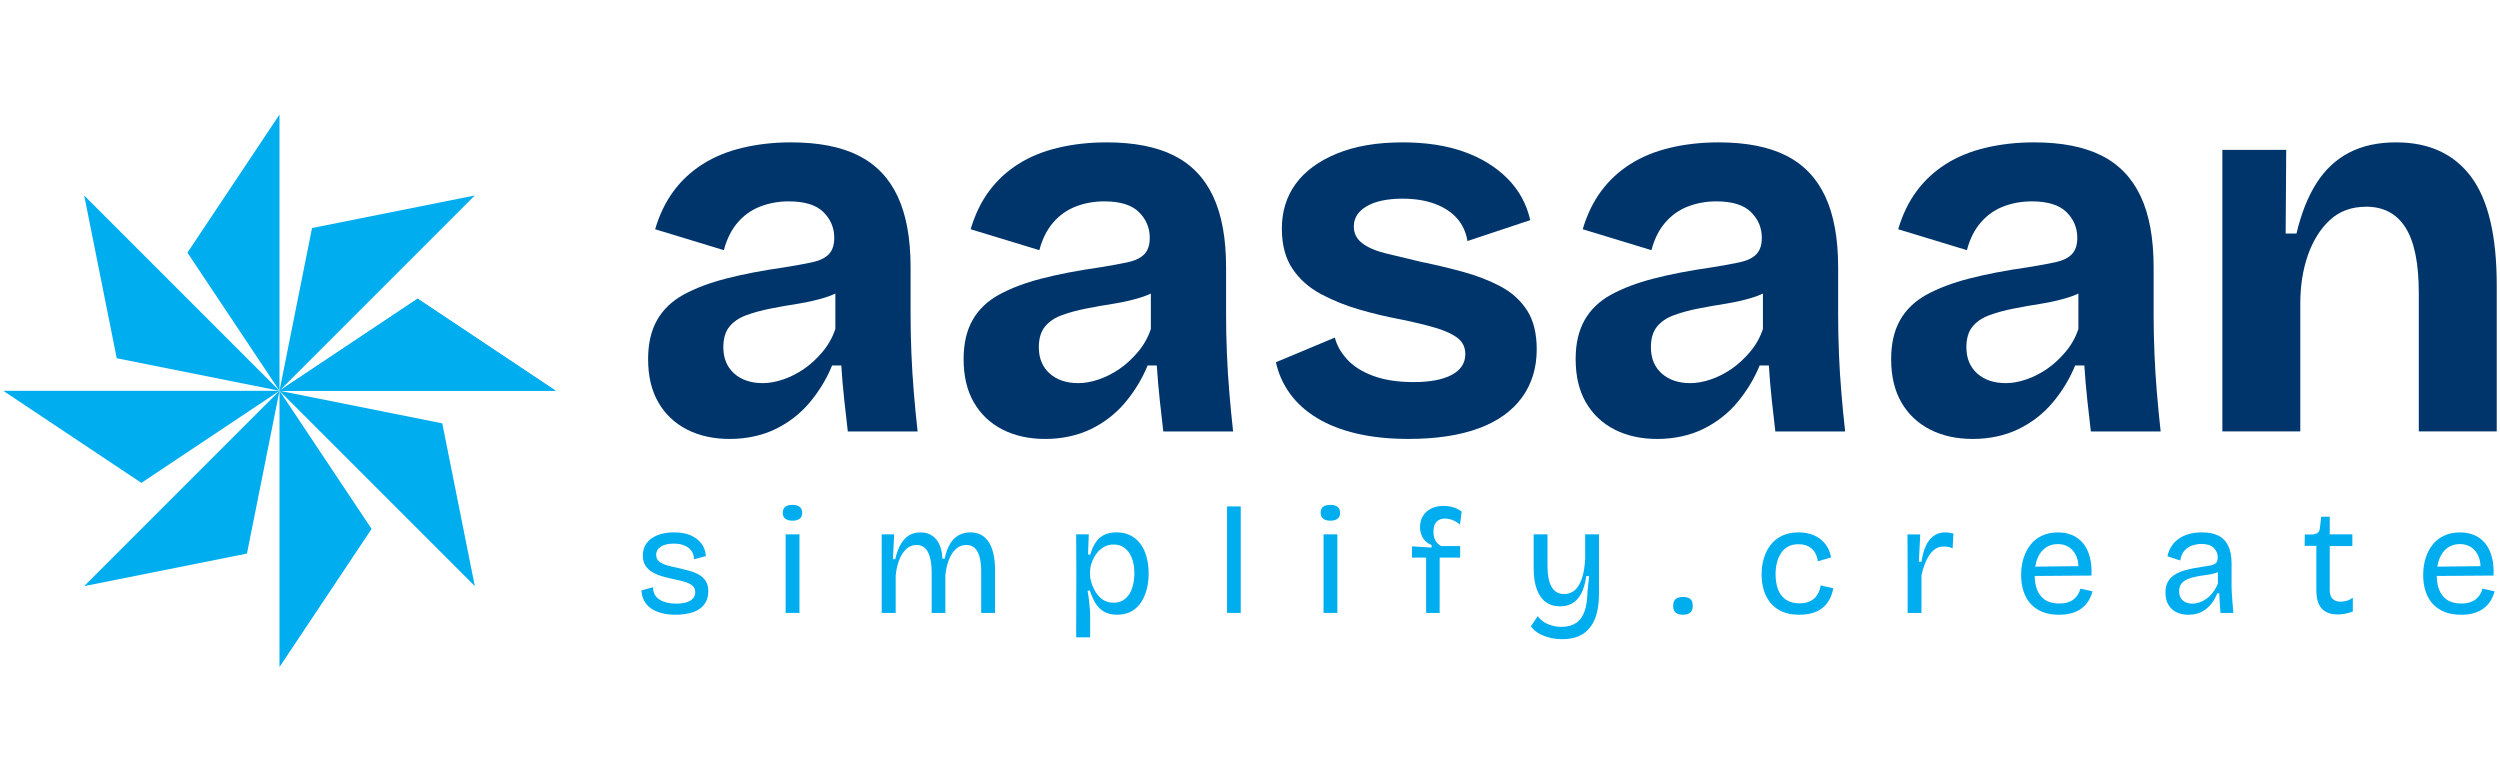
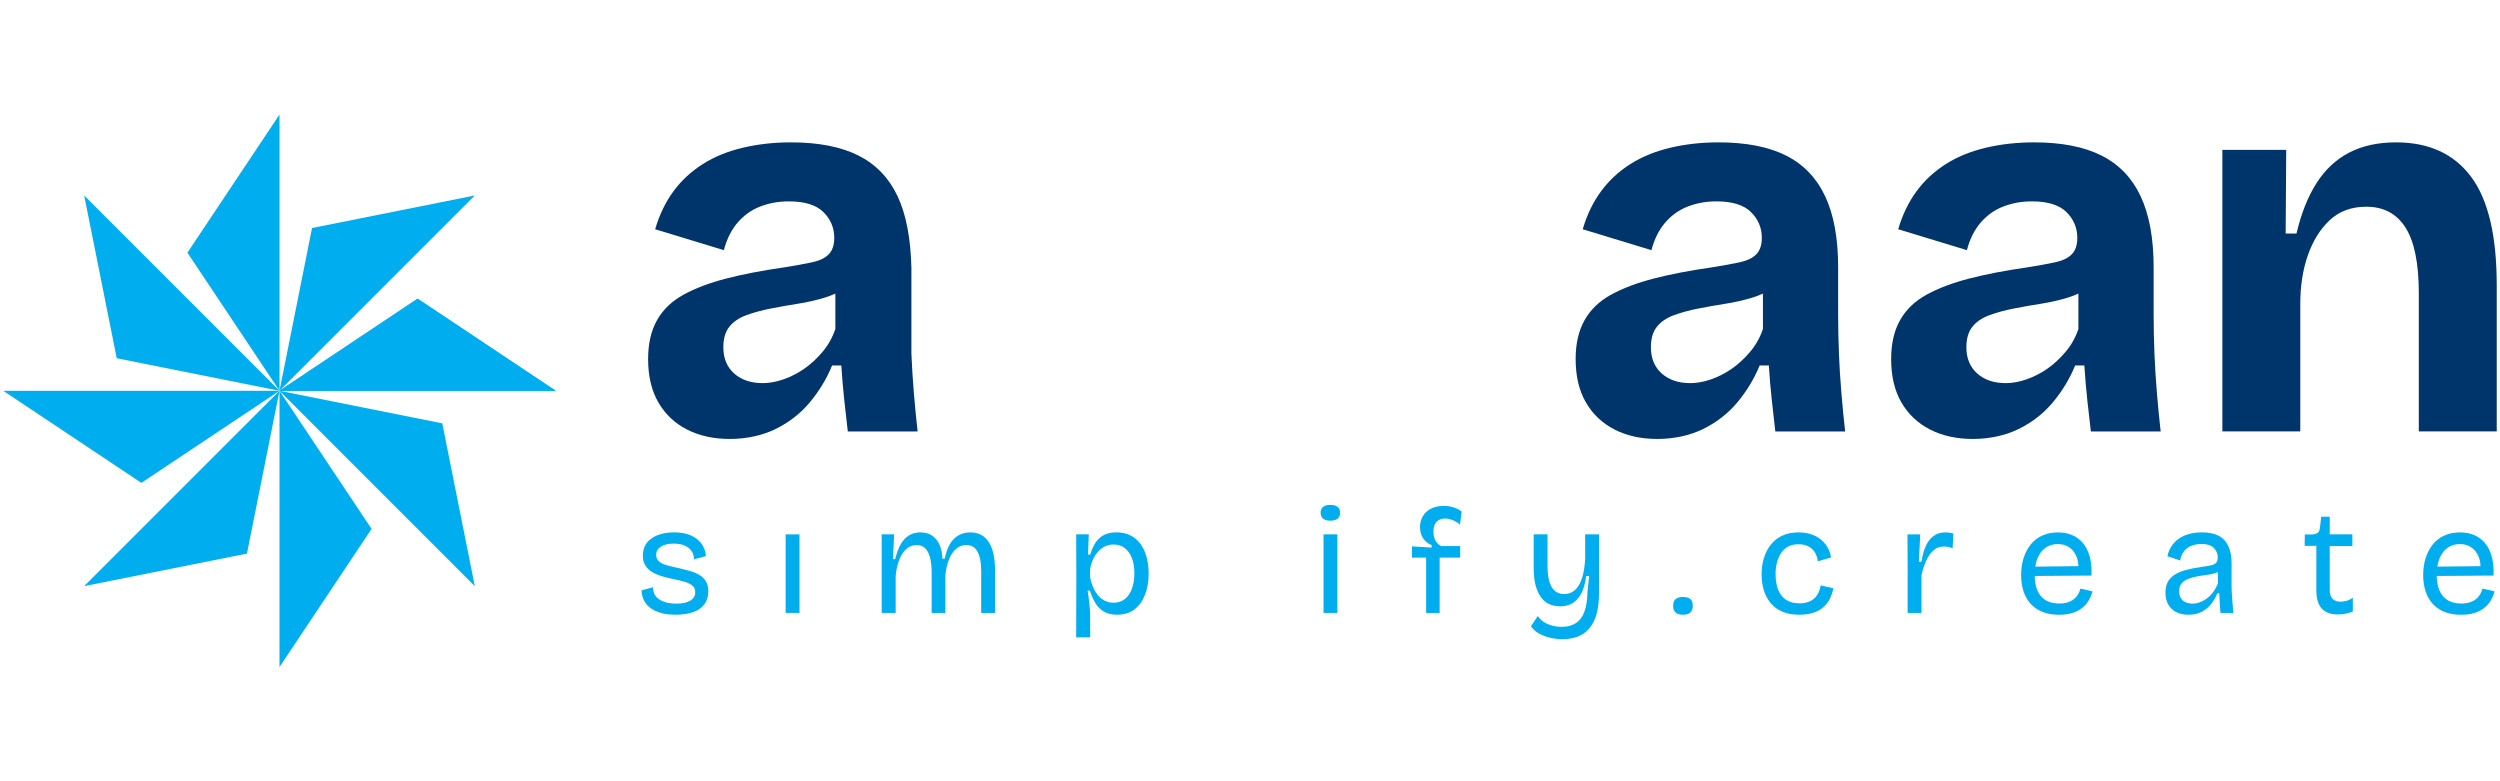
<svg xmlns="http://www.w3.org/2000/svg" width="320" height="100" viewBox="0 0 496 110" fill="none">
  <path d="M37.184 27.628L55.452 55.028V0.227L37.184 27.628Z" fill="#00ADEF" />
  <g clip-path="url(#clip0_67_839)">
    <path d="M61.91 22.738L55.452 55.031L94.203 16.28L61.91 22.738Z" fill="#00ADEF" />
    <path d="M73.72 82.432L55.452 55.031V109.835L73.72 82.434V82.432Z" fill="#00ADEF" />
    <path d="M82.853 36.763L55.452 55.031H110.256L82.856 36.763H82.853Z" fill="#00ADEF" />
    <path d="M48.995 87.324L55.452 55.031L16.701 93.782L48.995 87.324Z" fill="#00ADEF" />
    <path d="M28.049 73.299L55.45 55.031H0.648L28.049 73.299Z" fill="#00ADEF" />
    <path d="M82.853 36.763L55.452 55.031H110.256L82.856 36.763H82.853Z" fill="#00ADEF" />
    <path d="M87.746 61.489L55.452 55.031L94.203 93.782L87.746 61.489Z" fill="#00ADEF" />
    <path d="M23.159 48.573L55.452 55.031L16.701 16.28L23.159 48.573Z" fill="#00ADEF" />
-     <path d="M157.227 77.667C156.585 77.667 156.102 77.798 155.781 78.058C155.459 78.32 155.298 78.71 155.298 79.235C155.298 79.759 155.465 80.124 155.796 80.396C156.128 80.669 156.606 80.805 157.227 80.805C157.849 80.805 158.327 80.674 158.659 80.412C158.99 80.15 159.157 79.769 159.157 79.266C159.157 78.723 158.99 78.32 158.659 78.06C158.327 77.798 157.849 77.67 157.227 77.67V77.667Z" fill="#00ADEF" />
    <path d="M138.644 91.505C138.071 91.184 137.418 90.922 136.683 90.721C135.951 90.521 135.18 90.331 134.378 90.148C133.594 89.986 132.885 89.817 132.253 89.634C131.621 89.454 131.117 89.203 130.744 88.882C130.372 88.56 130.187 88.129 130.187 87.586C130.187 86.903 130.493 86.361 131.107 85.957C131.721 85.556 132.569 85.353 133.653 85.353C134.458 85.353 135.152 85.469 135.735 85.7C136.318 85.931 136.786 86.273 137.135 86.725C137.487 87.178 137.672 87.756 137.693 88.46L140.044 87.828C139.985 86.882 139.692 86.06 139.17 85.356C138.649 84.652 137.934 84.104 137.03 83.711C136.125 83.321 135.031 83.123 133.743 83.123C132.456 83.123 131.346 83.313 130.413 83.696C129.478 84.079 128.766 84.606 128.272 85.279C127.779 85.952 127.535 86.772 127.535 87.735C127.535 88.54 127.715 89.213 128.077 89.755C128.439 90.297 128.917 90.734 129.508 91.066C130.102 91.397 130.755 91.664 131.469 91.865C132.184 92.065 132.911 92.248 133.656 92.407C134.499 92.569 135.249 92.749 135.902 92.949C136.555 93.15 137.058 93.407 137.41 93.718C137.762 94.029 137.937 94.455 137.937 95C137.937 95.704 137.611 96.257 136.958 96.657C136.305 97.058 135.396 97.261 134.229 97.261C133.245 97.261 132.394 97.13 131.682 96.868C130.968 96.606 130.431 96.231 130.069 95.737C129.706 95.244 129.547 94.668 129.586 94.003L127.265 94.635C127.306 95.36 127.471 96.017 127.764 96.611C128.054 97.205 128.488 97.711 129.059 98.135C129.632 98.556 130.336 98.883 131.168 99.114C132.001 99.345 132.962 99.461 134.047 99.461C135.352 99.461 136.493 99.296 137.469 98.965C138.443 98.633 139.199 98.117 139.731 97.413C140.263 96.709 140.53 95.845 140.53 94.82C140.53 93.995 140.36 93.317 140.018 92.785C139.677 92.253 139.219 91.826 138.646 91.503L138.644 91.505Z" fill="#00ADEF" />
    <path d="M196.164 85.04C195.753 84.408 195.244 83.93 194.643 83.609C194.039 83.287 193.327 83.125 192.502 83.125C191.639 83.125 190.86 83.321 190.166 83.714C189.472 84.107 188.899 84.693 188.447 85.477C187.995 86.26 187.658 87.214 187.437 88.339H186.954C186.954 87.435 186.797 86.582 186.486 85.777C186.175 84.973 185.692 84.331 185.04 83.847C184.387 83.364 183.578 83.123 182.614 83.123C181.75 83.123 180.995 83.318 180.353 83.711C179.71 84.104 179.163 84.69 178.711 85.474C178.258 86.258 177.891 87.242 177.611 88.429H177.158L177.4 83.516H174.928V99.101H177.701V91.744C177.801 90.619 178.027 89.588 178.379 88.655C178.731 87.72 179.199 86.983 179.782 86.44C180.365 85.898 181.059 85.626 181.861 85.626C182.524 85.626 183.076 85.831 183.518 86.242C183.96 86.654 184.292 87.273 184.513 88.098C184.734 88.923 184.844 89.958 184.844 91.202V99.101H187.558V91.623C187.679 90.459 187.92 89.418 188.28 88.504C188.642 87.589 189.113 86.882 189.696 86.379C190.279 85.877 190.953 85.626 191.716 85.626C192.379 85.626 192.926 85.816 193.358 86.199C193.789 86.582 194.116 87.165 194.337 87.949C194.558 88.732 194.668 89.717 194.668 90.904V99.104H197.413V90.572C197.413 89.367 197.307 88.301 197.097 87.378C196.886 86.453 196.575 85.674 196.161 85.042L196.164 85.04Z" fill="#00ADEF" />
    <path d="M158.616 83.516H155.871V99.101H158.616V83.516Z" fill="#00ADEF" />
-     <path d="M246.162 77.971H243.448V99.104H246.162V77.971Z" fill="#00ADEF" />
    <path d="M225.044 84.194C224.088 83.48 222.898 83.123 221.472 83.123C220.488 83.123 219.658 83.303 218.985 83.665C218.312 84.027 217.759 84.539 217.327 85.202C216.896 85.865 216.559 86.638 216.317 87.522H215.865L216.017 83.513H213.514L213.545 91.32L213.514 103.953H216.287V99.761C216.287 99.24 216.261 98.698 216.212 98.135C216.161 97.572 216.102 96.994 216.032 96.4C215.963 95.807 215.875 95.239 215.775 94.697L216.228 94.666C216.49 95.509 216.831 96.298 217.253 97.032C217.674 97.765 218.237 98.353 218.941 98.795C219.645 99.237 220.539 99.458 221.624 99.458C223.011 99.458 224.16 99.106 225.075 98.402C225.99 97.698 226.689 96.729 227.169 95.493C227.652 94.257 227.894 92.865 227.894 91.317C227.894 89.771 227.657 88.347 227.185 87.114C226.712 85.877 225.997 84.904 225.044 84.189V84.194ZM224.592 94.247C224.281 95.131 223.818 95.825 223.204 96.328C222.59 96.829 221.842 97.081 220.958 97.081C220.334 97.081 219.769 96.961 219.255 96.719C218.743 96.478 218.299 96.141 217.929 95.709C217.556 95.277 217.25 94.81 217.009 94.306C216.767 93.805 216.582 93.306 216.451 92.813C216.32 92.32 216.256 91.875 216.256 91.472V91.109C216.256 90.467 216.366 89.819 216.587 89.164C216.808 88.511 217.119 87.908 217.523 87.355C217.923 86.803 218.412 86.361 218.985 86.029C219.558 85.698 220.216 85.531 220.958 85.531C221.822 85.531 222.557 85.767 223.158 86.24C223.762 86.713 224.227 87.371 224.561 88.216C224.892 89.059 225.06 90.074 225.06 91.261C225.06 92.366 224.903 93.36 224.592 94.244V94.247Z" fill="#00ADEF" />
    <path d="M263.946 77.667C263.304 77.667 262.821 77.798 262.5 78.058C262.178 78.32 262.017 78.71 262.017 79.235C262.017 79.759 262.184 80.124 262.515 80.396C262.847 80.669 263.325 80.805 263.946 80.805C264.568 80.805 265.046 80.674 265.378 80.412C265.709 80.15 265.876 79.769 265.876 79.266C265.876 78.723 265.709 78.32 265.378 78.06C265.046 77.798 264.568 77.67 263.946 77.67V77.667Z" fill="#00ADEF" />
    <path d="M265.334 83.516H262.59V99.101H265.334V83.516Z" fill="#00ADEF" />
    <path d="M314.502 88.249C314.443 89.454 314.304 90.5 314.094 91.384C313.883 92.268 313.6 93.008 313.248 93.599C312.896 94.193 312.475 94.635 311.981 94.925C311.488 95.216 310.941 95.362 310.339 95.362C309.255 95.362 308.43 94.905 307.867 93.99C307.305 93.075 307.025 91.644 307.025 89.693V83.513H304.28V90.266C304.28 91.896 304.486 93.27 304.897 94.396C305.308 95.522 305.902 96.37 306.675 96.942C307.449 97.516 308.397 97.801 309.525 97.801C310.429 97.801 311.229 97.606 311.922 97.212C312.616 96.819 313.205 96.187 313.685 95.313C314.166 94.44 314.507 93.268 314.711 91.8H315.284L314.952 94.936C314.931 96.483 314.736 97.775 314.364 98.811C313.991 99.846 313.423 100.615 312.66 101.116C311.897 101.617 310.951 101.869 309.826 101.869C308.821 101.869 307.896 101.684 307.053 101.311C306.207 100.938 305.555 100.412 305.092 99.728L303.735 101.748C304.157 102.352 304.694 102.832 305.349 103.195C306.002 103.557 306.726 103.832 307.52 104.025C308.315 104.215 309.124 104.312 309.946 104.312C310.93 104.312 311.814 104.192 312.598 103.95C313.382 103.708 314.065 103.336 314.649 102.835C315.232 102.331 315.72 101.714 316.111 100.979C316.504 100.247 316.789 99.386 316.972 98.402C317.154 97.418 317.242 96.313 317.242 95.087V83.511H314.5V88.244L314.502 88.249Z" fill="#00ADEF" />
    <path d="M286.647 80.381C287.189 80.381 287.726 80.491 288.261 80.712C288.793 80.933 289.26 81.224 289.664 81.586L289.995 78.993C289.594 78.672 289.086 78.405 288.474 78.194C287.86 77.983 287.164 77.878 286.38 77.878C285.434 77.878 284.617 78.055 283.923 78.405C283.229 78.757 282.692 79.25 282.309 79.882C281.927 80.514 281.736 81.244 281.736 82.069C281.736 82.611 281.821 83.115 281.993 83.578C282.163 84.04 282.42 84.451 282.762 84.814C283.103 85.176 283.525 85.446 284.029 85.628V86.139L280.141 85.898V88.128H282.944V99.101H285.627V88.128H289.697V85.836H285.899C285.637 85.695 285.388 85.5 285.146 85.248C284.905 84.996 284.72 84.68 284.589 84.297C284.458 83.917 284.393 83.482 284.393 82.999C284.393 82.095 284.604 81.432 285.026 81.01C285.447 80.589 285.989 80.378 286.655 80.378L286.647 80.381Z" fill="#00ADEF" />
    <path d="M360.536 95.529C360.194 96.061 359.731 96.475 359.148 96.765C358.565 97.055 357.853 97.202 357.008 97.202C355.923 97.202 355.029 96.96 354.325 96.48C353.621 95.997 353.104 95.323 352.773 94.46C352.441 93.597 352.274 92.582 352.274 91.415C352.274 90.57 352.369 89.786 352.559 89.064C352.75 88.342 353.032 87.707 353.405 87.165C353.777 86.623 354.245 86.206 354.808 85.913C355.371 85.623 356.034 85.477 356.797 85.477C357.64 85.477 358.339 85.638 358.891 85.96C359.444 86.281 359.86 86.702 360.143 87.227C360.425 87.748 360.595 88.293 360.654 88.856L363.278 88.103C363.116 87.098 362.751 86.224 362.178 85.479C361.605 84.736 360.867 84.158 359.963 83.745C359.058 83.331 358.023 83.125 356.858 83.125C355.612 83.125 354.528 83.341 353.603 83.773C352.678 84.204 351.914 84.808 351.311 85.582C350.707 86.355 350.254 87.239 349.954 88.234C349.653 89.228 349.501 90.31 349.501 91.474C349.501 92.541 349.638 93.545 349.91 94.488C350.18 95.434 350.614 96.282 351.205 97.035C351.796 97.788 352.572 98.382 353.526 98.813C354.479 99.245 355.63 99.461 356.977 99.461C357.902 99.461 358.745 99.355 359.508 99.145C360.271 98.934 360.939 98.608 361.512 98.166C362.085 97.724 362.555 97.171 362.928 96.508C363.301 95.845 363.565 95.082 363.727 94.216L361.224 93.643C361.104 94.368 360.872 94.995 360.531 95.526L360.536 95.529Z" fill="#00ADEF" />
    <path d="M333.886 95.938C333.262 95.938 332.786 96.074 332.455 96.344C332.123 96.616 331.956 97.073 331.956 97.716C331.956 98.32 332.121 98.762 332.455 99.042C332.786 99.322 333.264 99.463 333.886 99.463C335.192 99.463 335.847 98.88 335.847 97.716C335.847 97.073 335.685 96.616 335.364 96.344C335.042 96.071 334.549 95.938 333.886 95.938Z" fill="#00ADEF" />
    <path d="M412.267 95.455C412.046 95.817 411.768 96.128 411.437 96.39C411.105 96.652 410.704 96.858 410.231 97.009C409.759 97.161 409.201 97.235 408.558 97.235C406.95 97.235 405.734 96.747 404.912 95.773C404.123 94.84 403.717 93.504 403.684 91.772L414.952 91.69C415.011 90.243 414.89 88.981 414.59 87.907C414.289 86.833 413.842 85.944 413.248 85.24C412.655 84.536 411.943 84.009 411.108 83.657C410.272 83.305 409.334 83.13 408.289 83.13C407.122 83.13 406.081 83.341 405.169 83.763C404.254 84.184 403.496 84.772 402.892 85.525C402.288 86.278 401.821 87.17 401.489 88.193C401.158 89.218 400.991 90.344 400.991 91.569C400.991 92.795 401.153 93.867 401.474 94.84C401.795 95.814 402.278 96.65 402.921 97.343C403.563 98.037 404.352 98.564 405.287 98.926C406.223 99.289 407.302 99.468 408.528 99.468C409.473 99.468 410.306 99.363 411.031 99.152C411.755 98.942 412.392 98.636 412.945 98.232C413.497 97.832 413.955 97.343 414.317 96.77C414.679 96.197 414.96 95.55 415.16 94.825L412.747 94.283C412.647 94.704 412.485 95.097 412.264 95.46L412.267 95.455ZM404.247 88.249C404.627 87.345 405.161 86.651 405.845 86.168C406.528 85.685 407.343 85.443 408.286 85.443C409.129 85.443 409.874 85.654 410.517 86.078C411.159 86.499 411.652 87.129 411.994 87.961C412.213 88.496 412.331 89.123 412.369 89.824L403.797 89.922C403.892 89.308 404.038 88.745 404.249 88.247L404.247 88.249Z" fill="#00ADEF" />
    <path d="M385.95 83.125C385.025 83.125 384.241 83.367 383.599 83.85C382.956 84.333 382.443 85.006 382.062 85.87C381.679 86.733 381.399 87.758 381.217 88.946H380.705L380.975 83.519H378.444L378.475 90.662V99.104H381.219V91.626C381.461 90.541 381.777 89.573 382.17 88.717C382.561 87.864 383.039 87.186 383.601 86.682C384.164 86.181 384.848 85.929 385.652 85.929C385.914 85.929 386.199 85.955 386.513 86.003C386.824 86.052 387.119 86.15 387.402 86.289L387.554 83.364C387.212 83.264 386.911 83.197 386.649 83.169C386.387 83.138 386.156 83.123 385.955 83.123L385.95 83.125Z" fill="#00ADEF" />
    <path d="M464.359 96.871C463.696 96.871 463.174 96.686 462.792 96.313C462.409 95.94 462.219 95.362 462.219 94.578V85.836H466.71V83.516H462.219V80.019H460.53L460.258 82.339C460.199 82.76 460.047 83.058 459.806 83.228C459.564 83.4 459.202 83.506 458.721 83.544H457.274L457.244 85.805H459.564V94.609C459.564 96.238 459.916 97.444 460.62 98.227C461.324 99.011 462.388 99.404 463.814 99.404C464.215 99.404 464.667 99.363 465.171 99.284C465.672 99.204 466.214 99.052 466.8 98.831V96.087C466.379 96.388 465.965 96.596 465.564 96.706C465.163 96.817 464.76 96.871 464.359 96.871Z" fill="#00ADEF" />
    <path d="M442.777 94.835C442.735 94.103 442.725 93.414 442.746 92.769V89.303C442.746 87.897 442.525 86.731 442.083 85.806C441.641 84.88 440.988 84.202 440.122 83.77C439.259 83.339 438.172 83.123 436.866 83.123C435.921 83.123 435.057 83.233 434.273 83.454C433.49 83.675 432.811 83.991 432.238 84.405C431.665 84.816 431.187 85.315 430.807 85.898C430.427 86.481 430.165 87.134 430.023 87.859L432.554 88.704C432.696 87.859 432.986 87.196 433.428 86.715C433.87 86.232 434.392 85.895 434.996 85.705C435.599 85.515 436.19 85.418 436.774 85.418C437.879 85.418 438.693 85.68 439.215 86.201C439.737 86.723 439.999 87.358 439.999 88.1C439.999 88.583 439.888 88.941 439.667 89.172C439.446 89.403 439.104 89.568 438.642 89.668C438.179 89.768 437.578 89.868 436.833 89.969C435.548 90.151 434.446 90.372 433.531 90.631C432.616 90.894 431.873 91.225 431.3 91.626C430.727 92.029 430.306 92.51 430.033 93.073C429.761 93.635 429.627 94.288 429.627 95.033C429.627 96.038 429.828 96.868 430.231 97.521C430.632 98.174 431.169 98.662 431.845 98.983C432.518 99.304 433.287 99.466 434.153 99.466C435.196 99.466 436.093 99.271 436.835 98.877C437.578 98.484 438.202 97.968 438.704 97.326C439.205 96.683 439.608 95.979 439.909 95.216H440.299C440.32 95.879 440.356 96.537 440.405 97.192C440.454 97.844 440.5 98.482 440.541 99.106H443.103C443.044 98.464 442.982 97.775 442.923 97.04C442.861 96.308 442.813 95.573 442.771 94.841L442.777 94.835ZM440.032 93.283C439.731 93.987 439.379 94.597 438.976 95.108C438.573 95.619 438.146 96.033 437.694 96.344C437.241 96.655 436.784 96.886 436.321 97.038C435.859 97.189 435.417 97.264 434.996 97.264C434.212 97.264 433.574 97.058 433.081 96.644C432.588 96.233 432.344 95.624 432.344 94.82C432.344 94.157 432.503 93.635 432.827 93.252C433.148 92.872 433.574 92.574 434.109 92.363C434.641 92.153 435.229 91.986 435.872 91.865C436.514 91.744 437.157 91.644 437.802 91.564C438.444 91.485 439.038 91.359 439.58 91.186C439.742 91.135 439.891 91.073 440.032 91.009V93.281V93.283Z" fill="#00ADEF" />
-     <path d="M180.822 47.61C180.714 45.022 180.66 42.486 180.66 40.003V30.534C180.66 24.788 179.802 20.091 178.083 16.437C176.363 12.785 173.768 10.09 170.299 8.35C166.827 6.613 162.371 5.744 156.931 5.744C153.565 5.744 150.381 6.099 147.375 6.808C144.368 7.517 141.719 8.599 139.429 10.054C137.137 11.508 135.205 13.299 133.632 15.427C132.057 17.555 130.841 20.073 129.981 22.982L143.615 27.132C144.188 24.935 145.101 23.108 146.352 21.653C147.603 20.201 149.107 19.135 150.862 18.462C152.614 17.788 154.493 17.452 156.497 17.452C159.645 17.452 161.937 18.161 163.368 19.58C164.8 20.998 165.517 22.702 165.517 24.686C165.517 26.107 165.157 27.186 164.443 27.931C163.726 28.676 162.634 29.208 161.169 29.527C159.702 29.846 157.857 30.182 155.639 30.537C151.201 31.174 147.334 31.919 144.044 32.772C140.75 33.623 137.941 34.687 135.616 35.964C133.288 37.241 131.535 38.927 130.356 41.019C129.174 43.11 128.585 45.682 128.585 48.733C128.585 52.138 129.264 55.01 130.626 57.351C131.985 59.692 133.881 61.483 136.315 62.725C138.748 63.966 141.575 64.588 144.797 64.588C148.02 64.588 151.186 63.93 153.871 62.619C156.556 61.306 158.825 59.533 160.688 57.3C162.549 55.064 164.016 52.636 165.09 50.012H166.915C167.056 52.284 167.254 54.586 167.506 56.927C167.755 59.268 167.989 61.327 168.205 63.1H182.055C181.767 60.545 181.518 57.976 181.305 55.386C181.089 52.798 180.93 50.208 180.822 47.62V47.61ZM163.16 47.343C162.014 48.692 160.799 49.807 159.509 50.693C158.221 51.583 156.859 52.274 155.428 52.767C153.997 53.263 152.637 53.512 151.347 53.512C148.986 53.512 147.087 52.875 145.658 51.598C144.227 50.321 143.51 48.584 143.51 46.384C143.51 44.683 143.903 43.336 144.692 42.342C145.478 41.35 146.588 40.587 148.02 40.055C149.451 39.523 151.062 39.081 152.851 38.726C154.639 38.372 156.448 38.053 158.273 37.768C160.097 37.485 161.886 37.077 163.641 36.545C164.391 36.316 165.082 36.046 165.735 35.748V42.768C165.162 44.47 164.304 45.996 163.158 47.343H163.16Z" fill="#00356B" />
+     <path d="M180.822 47.61V30.534C180.66 24.788 179.802 20.091 178.083 16.437C176.363 12.785 173.768 10.09 170.299 8.35C166.827 6.613 162.371 5.744 156.931 5.744C153.565 5.744 150.381 6.099 147.375 6.808C144.368 7.517 141.719 8.599 139.429 10.054C137.137 11.508 135.205 13.299 133.632 15.427C132.057 17.555 130.841 20.073 129.981 22.982L143.615 27.132C144.188 24.935 145.101 23.108 146.352 21.653C147.603 20.201 149.107 19.135 150.862 18.462C152.614 17.788 154.493 17.452 156.497 17.452C159.645 17.452 161.937 18.161 163.368 19.58C164.8 20.998 165.517 22.702 165.517 24.686C165.517 26.107 165.157 27.186 164.443 27.931C163.726 28.676 162.634 29.208 161.169 29.527C159.702 29.846 157.857 30.182 155.639 30.537C151.201 31.174 147.334 31.919 144.044 32.772C140.75 33.623 137.941 34.687 135.616 35.964C133.288 37.241 131.535 38.927 130.356 41.019C129.174 43.11 128.585 45.682 128.585 48.733C128.585 52.138 129.264 55.01 130.626 57.351C131.985 59.692 133.881 61.483 136.315 62.725C138.748 63.966 141.575 64.588 144.797 64.588C148.02 64.588 151.186 63.93 153.871 62.619C156.556 61.306 158.825 59.533 160.688 57.3C162.549 55.064 164.016 52.636 165.09 50.012H166.915C167.056 52.284 167.254 54.586 167.506 56.927C167.755 59.268 167.989 61.327 168.205 63.1H182.055C181.767 60.545 181.518 57.976 181.305 55.386C181.089 52.798 180.93 50.208 180.822 47.62V47.61ZM163.16 47.343C162.014 48.692 160.799 49.807 159.509 50.693C158.221 51.583 156.859 52.274 155.428 52.767C153.997 53.263 152.637 53.512 151.347 53.512C148.986 53.512 147.087 52.875 145.658 51.598C144.227 50.321 143.51 48.584 143.51 46.384C143.51 44.683 143.903 43.336 144.692 42.342C145.478 41.35 146.588 40.587 148.02 40.055C149.451 39.523 151.062 39.081 152.851 38.726C154.639 38.372 156.448 38.053 158.273 37.768C160.097 37.485 161.886 37.077 163.641 36.545C164.391 36.316 165.082 36.046 165.735 35.748V42.768C165.162 44.47 164.304 45.996 163.158 47.343H163.16Z" fill="#00356B" />
    <path d="M492.517 94.278C492.417 94.699 492.255 95.092 492.034 95.455C491.813 95.817 491.536 96.128 491.204 96.39C490.873 96.652 490.472 96.858 489.999 97.009C489.526 97.161 488.969 97.235 488.326 97.235C486.718 97.235 485.502 96.747 484.68 95.773C483.891 94.84 483.485 93.504 483.452 91.772L494.72 91.69C494.779 90.243 494.658 88.981 494.357 87.907C494.057 86.833 493.61 85.944 493.016 85.24C492.422 84.536 491.711 84.009 490.875 83.657C490.04 83.305 489.102 83.13 488.056 83.13C486.89 83.13 485.849 83.341 484.937 83.763C484.022 84.184 483.264 84.772 482.66 85.525C482.056 86.278 481.589 87.17 481.257 88.193C480.926 89.218 480.759 90.344 480.759 91.569C480.759 92.795 480.92 93.867 481.242 94.84C481.563 95.814 482.046 96.65 482.688 97.343C483.331 98.037 484.12 98.564 485.055 98.926C485.99 99.289 487.07 99.468 488.295 99.468C489.241 99.468 490.074 99.363 490.798 99.152C491.523 98.942 492.16 98.636 492.713 98.232C493.265 97.832 493.723 97.343 494.085 96.77C494.447 96.197 494.727 95.55 494.928 94.825L492.515 94.283L492.517 94.278ZM484.017 88.249C484.397 87.345 484.932 86.651 485.615 86.168C486.299 85.685 487.113 85.443 488.056 85.443C488.899 85.443 489.645 85.654 490.287 86.078C490.929 86.499 491.423 87.129 491.764 87.961C491.983 88.496 492.101 89.123 492.14 89.824L483.567 89.922C483.662 89.308 483.809 88.745 484.019 88.247L484.017 88.249Z" fill="#00ADEF" />
-     <path d="M297.691 34.312C295.471 33.14 293.001 32.184 290.283 31.439C287.561 30.694 284.807 30.038 282.016 29.47C279.295 28.833 276.933 28.265 274.929 27.769C272.925 27.273 271.367 26.597 270.26 25.747C269.15 24.896 268.595 23.796 268.595 22.45C268.595 20.749 269.453 19.402 271.172 18.408C272.889 17.416 275.253 16.917 278.259 16.917C280.693 16.917 282.823 17.257 284.647 17.927C286.472 18.603 287.939 19.559 289.049 20.8C290.157 22.041 290.856 23.55 291.144 25.323L303.599 21.173C302.882 17.981 301.379 15.234 299.089 12.927C296.797 10.622 293.916 8.849 290.447 7.607C286.976 6.366 282.913 5.744 278.262 5.744C273.179 5.744 268.831 6.49 265.215 7.98C261.6 9.468 258.881 11.475 257.057 13.991C255.232 16.509 254.32 19.469 254.32 22.874C254.32 26.066 255.019 28.71 256.414 30.801C257.81 32.893 259.706 34.579 262.104 35.856C264.501 37.133 267.058 38.161 269.779 38.942C272.498 39.723 275.183 40.361 277.833 40.857C280.623 41.425 282.967 41.992 284.866 42.558C286.762 43.126 288.212 43.799 289.214 44.58C290.216 45.361 290.717 46.425 290.717 47.772C290.717 49.545 289.82 50.912 288.032 51.868C286.241 52.826 283.738 53.304 280.515 53.304C277.293 53.304 274.68 52.898 272.462 52.081C270.242 51.266 268.507 50.166 267.256 48.784C266.002 47.402 265.197 45.965 264.84 44.475L253.138 49.37C253.639 51.642 254.569 53.715 255.929 55.594C257.288 57.475 259.076 59.089 261.297 60.435C263.514 61.784 266.146 62.812 269.188 63.521C272.231 64.23 275.646 64.585 279.441 64.585C284.881 64.585 289.496 63.894 293.292 62.511C297.085 61.129 299.965 59.091 301.934 56.393C303.902 53.697 304.886 50.506 304.886 46.818C304.886 43.627 304.241 41.039 302.954 39.053C301.666 37.069 299.911 35.489 297.694 34.319L297.691 34.312Z" fill="#00356B" />
-     <path d="M243.417 47.61C243.309 45.022 243.255 42.486 243.255 40.003V30.534C243.255 24.788 242.397 20.091 240.678 16.437C238.959 12.785 236.363 10.09 232.894 8.35C229.422 6.613 224.967 5.744 219.527 5.744C216.16 5.744 212.976 6.099 209.97 6.808C206.963 7.517 204.314 8.599 202.024 10.054C199.732 11.508 197.8 13.299 196.227 15.427C194.652 17.555 193.437 20.073 192.576 22.982L206.211 27.132C206.784 24.935 207.696 23.108 208.947 21.653C210.199 20.201 211.702 19.135 213.457 18.462C215.21 17.788 217.088 17.452 219.092 17.452C222.24 17.452 224.532 18.161 225.964 19.58C227.395 20.998 228.112 22.702 228.112 24.686C228.112 26.107 227.752 27.186 227.038 27.931C226.321 28.676 225.229 29.208 223.764 29.527C222.297 29.846 220.452 30.182 218.234 30.537C213.796 31.174 209.929 31.919 206.64 32.772C203.345 33.623 200.537 34.687 198.211 35.964C195.883 37.241 194.13 38.927 192.951 41.019C191.769 43.11 191.18 45.682 191.18 48.733C191.18 52.138 191.859 55.01 193.221 57.351C194.58 59.692 196.477 61.483 198.91 62.725C201.344 63.966 204.17 64.588 207.393 64.588C210.615 64.588 213.781 63.93 216.466 62.619C219.151 61.306 221.42 59.533 223.284 57.3C225.144 55.064 226.611 52.636 227.685 50.012H229.51C229.651 52.284 229.849 54.586 230.101 56.927C230.35 59.268 230.584 61.327 230.8 63.1H244.65C244.363 60.545 244.113 57.976 243.9 55.386C243.684 52.798 243.525 50.208 243.417 47.62V47.61ZM225.756 47.343C224.609 48.692 223.394 49.807 222.104 50.693C220.817 51.583 219.455 52.274 218.023 52.767C216.592 53.263 215.233 53.512 213.943 53.512C211.581 53.512 209.682 52.875 208.253 51.598C206.822 50.321 206.105 48.584 206.105 46.384C206.105 44.683 206.498 43.336 207.287 42.342C208.074 41.35 209.184 40.587 210.615 40.055C212.046 39.523 213.657 39.081 215.446 38.726C217.234 38.372 219.044 38.053 220.868 37.768C222.692 37.485 224.481 37.077 226.236 36.545C226.986 36.316 227.678 36.046 228.33 35.748V42.768C227.757 44.47 226.899 45.996 225.753 47.343H225.756Z" fill="#00356B" />
    <path d="M427.442 47.61C427.334 45.022 427.28 42.486 427.28 40.003V30.534C427.28 24.788 426.422 20.091 424.703 16.437C422.986 12.785 420.391 10.09 416.919 8.35C413.448 6.613 408.992 5.744 403.552 5.744C400.186 5.744 397.002 6.099 393.995 6.808C390.989 7.517 388.339 8.599 386.05 10.054C383.758 11.508 381.825 13.299 380.253 15.427C378.677 17.555 377.462 20.073 376.601 22.982L390.236 27.132C390.809 24.935 391.721 23.108 392.973 21.653C394.224 20.201 395.727 19.135 397.482 18.462C399.235 17.788 401.113 17.452 403.118 17.452C406.265 17.452 408.555 18.161 409.989 19.58C411.42 20.998 412.135 22.702 412.135 24.686C412.135 26.107 411.775 27.186 411.061 27.931C410.344 28.676 409.251 29.208 407.787 29.527C406.319 29.846 404.474 30.182 402.257 30.537C397.819 31.174 393.954 31.919 390.662 32.772C387.368 33.623 384.559 34.687 382.234 35.964C379.908 37.241 378.153 38.927 376.974 41.019C375.794 43.11 375.203 45.682 375.203 48.733C375.203 52.138 375.882 55.01 377.243 57.351C378.603 59.692 380.499 61.483 382.935 62.725C385.369 63.966 388.195 64.588 391.418 64.588C394.64 64.588 397.806 63.93 400.491 62.619C403.174 61.306 405.446 59.533 407.309 57.3C409.169 55.064 410.637 52.636 411.711 50.012H413.535C413.676 52.284 413.874 54.586 414.126 56.927C414.375 59.268 414.609 61.327 414.825 63.1H428.676C428.388 60.545 428.139 57.976 427.925 55.386C427.71 52.798 427.55 50.208 427.442 47.62V47.61ZM409.781 47.343C408.635 48.692 407.419 49.807 406.129 50.693C404.842 51.583 403.48 52.274 402.049 52.767C400.617 53.263 399.258 53.512 397.968 53.512C395.606 53.512 393.707 52.875 392.279 51.598C390.847 50.321 390.13 48.584 390.13 46.384C390.13 44.683 390.524 43.336 391.313 42.342C392.099 41.35 393.209 40.587 394.64 40.055C396.072 39.523 397.68 39.081 399.471 38.726C401.26 38.372 403.069 38.053 404.893 37.768C406.718 37.485 408.506 37.077 410.261 36.545C411.012 36.316 411.703 36.046 412.356 35.748V42.771C411.783 44.472 410.924 45.998 409.778 47.345L409.781 47.343Z" fill="#00356B" />
    <path d="M364.848 47.61C364.74 45.022 364.688 42.486 364.688 40.003V30.534C364.688 24.788 363.827 20.091 362.111 16.437C360.394 12.785 357.799 10.09 354.327 8.35C350.856 6.613 346.4 5.744 340.96 5.744C337.593 5.744 334.41 6.099 331.406 6.808C328.399 7.517 325.75 8.599 323.46 10.054C321.168 11.508 319.236 13.299 317.663 15.427C316.088 17.555 314.872 20.073 314.011 22.982L327.646 27.132C328.219 24.935 329.131 23.108 330.383 21.653C331.634 20.201 333.138 19.135 334.893 18.462C336.645 17.788 338.524 17.452 340.528 17.452C343.676 17.452 345.968 18.161 347.399 19.58C348.831 20.998 349.545 22.702 349.545 24.686C349.545 26.107 349.185 27.186 348.471 27.931C347.754 28.676 346.664 29.208 345.197 29.527C343.73 29.846 341.885 30.182 339.667 30.537C335.227 31.174 331.362 31.919 328.07 32.772C324.778 33.623 321.967 34.687 319.642 35.964C317.313 37.241 315.561 38.927 314.379 41.019C313.199 43.11 312.608 45.682 312.608 48.733C312.608 52.138 313.287 55.01 314.649 57.351C316.008 59.692 317.907 61.483 320.341 62.725C322.771 63.966 325.601 64.588 328.821 64.588C332.04 64.588 335.209 63.93 337.894 62.619C340.577 61.306 342.848 59.533 344.712 57.3C346.572 55.064 348.042 52.636 349.113 50.012H350.938C351.079 52.284 351.277 54.586 351.529 56.927C351.778 59.268 352.012 61.327 352.225 63.1H366.076C365.788 60.545 365.539 57.976 365.326 55.386C365.11 52.798 364.948 50.208 364.842 47.62L364.848 47.61ZM347.186 47.343C346.04 48.692 344.825 49.807 343.535 50.693C342.247 51.583 340.885 52.274 339.456 52.767C338.023 53.263 336.663 53.512 335.376 53.512C333.014 53.512 331.115 52.875 329.687 51.598C328.253 50.321 327.538 48.584 327.538 46.384C327.538 44.683 327.931 43.336 328.72 42.342C329.507 41.35 330.617 40.587 332.051 40.055C333.482 39.523 335.091 39.081 336.882 38.726C338.67 38.372 340.479 38.053 342.304 37.768C344.128 37.485 345.917 37.077 347.672 36.545C348.422 36.316 349.113 36.046 349.766 35.748V42.768C349.193 44.47 348.335 45.996 347.189 47.343H347.186Z" fill="#00356B" />
  </g>
  <path d="M490.251 12.554C486.851 8.016 481.892 5.744 475.38 5.744C471.801 5.744 468.704 6.42 466.093 7.767C463.48 9.116 461.316 11.136 459.597 13.831C457.878 16.527 456.555 19.862 455.624 23.832H453.476L453.584 7.235H440.916V63.092H456.377V37.77C456.377 34.224 456.878 31.015 457.881 28.142C458.883 25.269 460.332 22.946 462.228 21.173C464.125 19.402 466.54 18.513 469.475 18.513C472.911 18.513 475.503 19.896 477.259 22.663C479.011 25.428 479.89 29.758 479.89 35.643V63.092H495.352V34.047C495.352 24.259 493.651 17.095 490.251 12.554Z" fill="#00356B" />
  <defs>
    <clipPath id="clip0_67_839">
      <rect width="494.703" height="109.607" fill="white" transform="translate(0.648 0.227)" />
    </clipPath>
  </defs>
</svg>